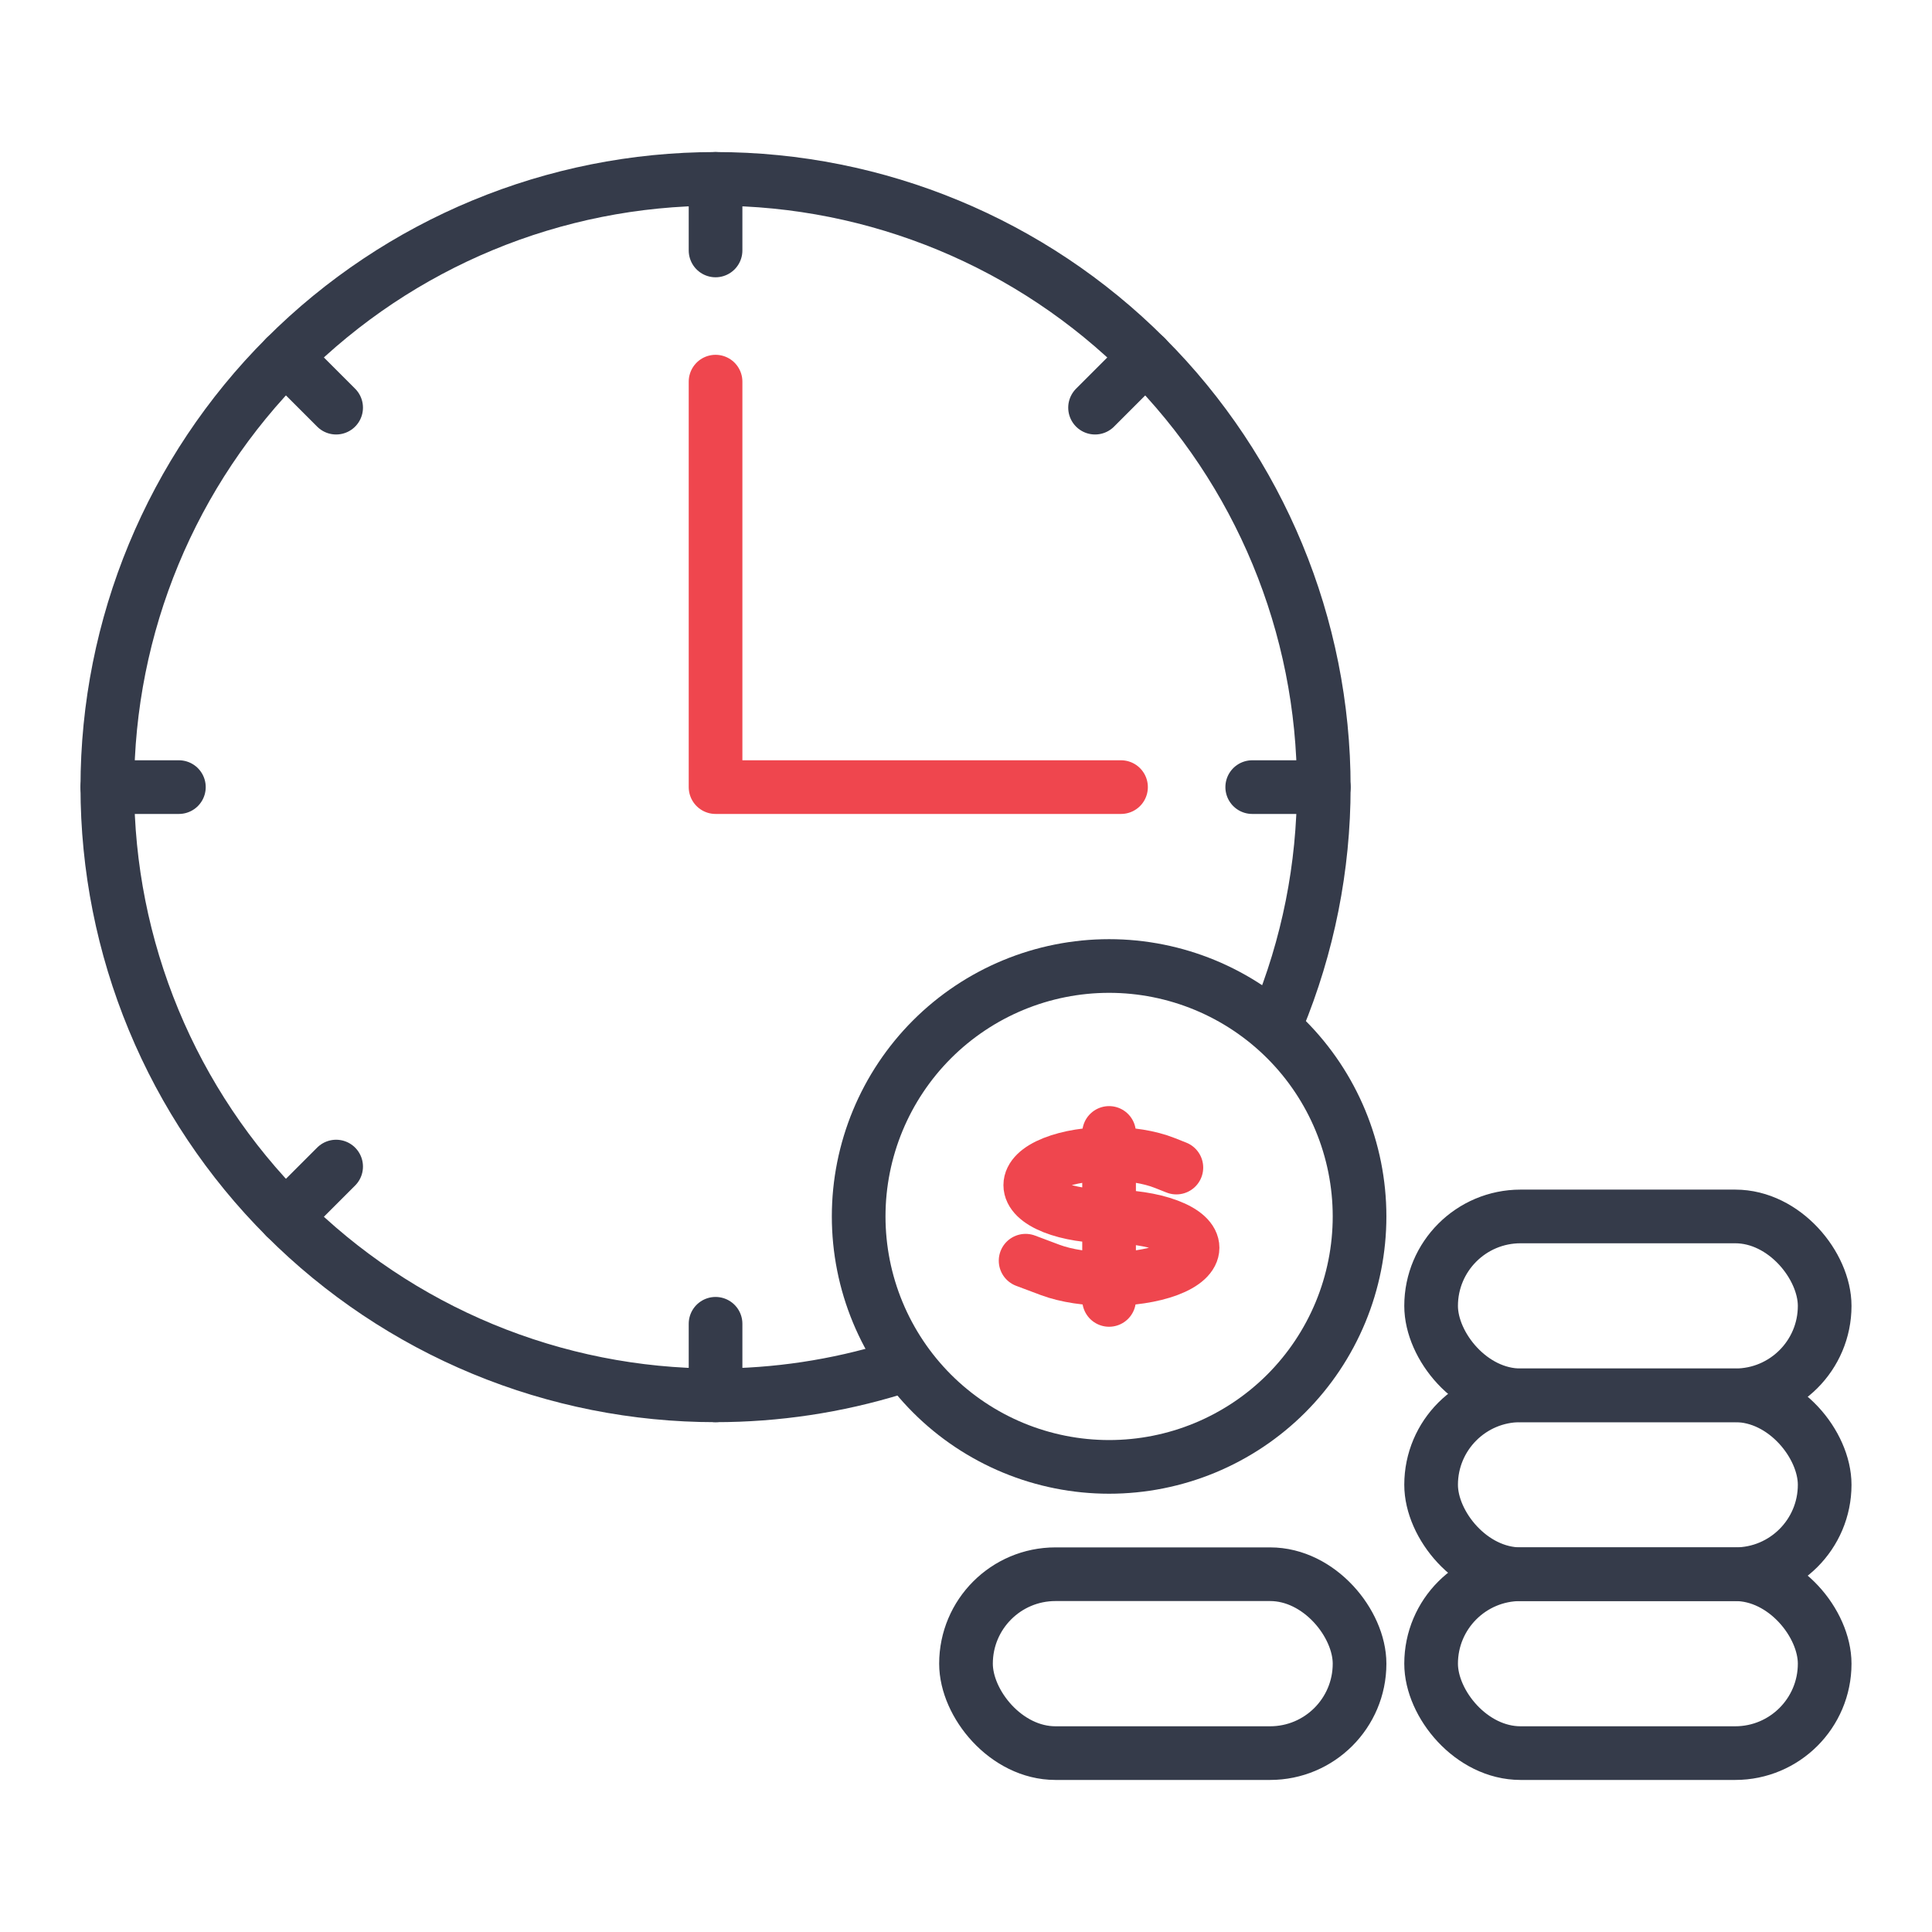
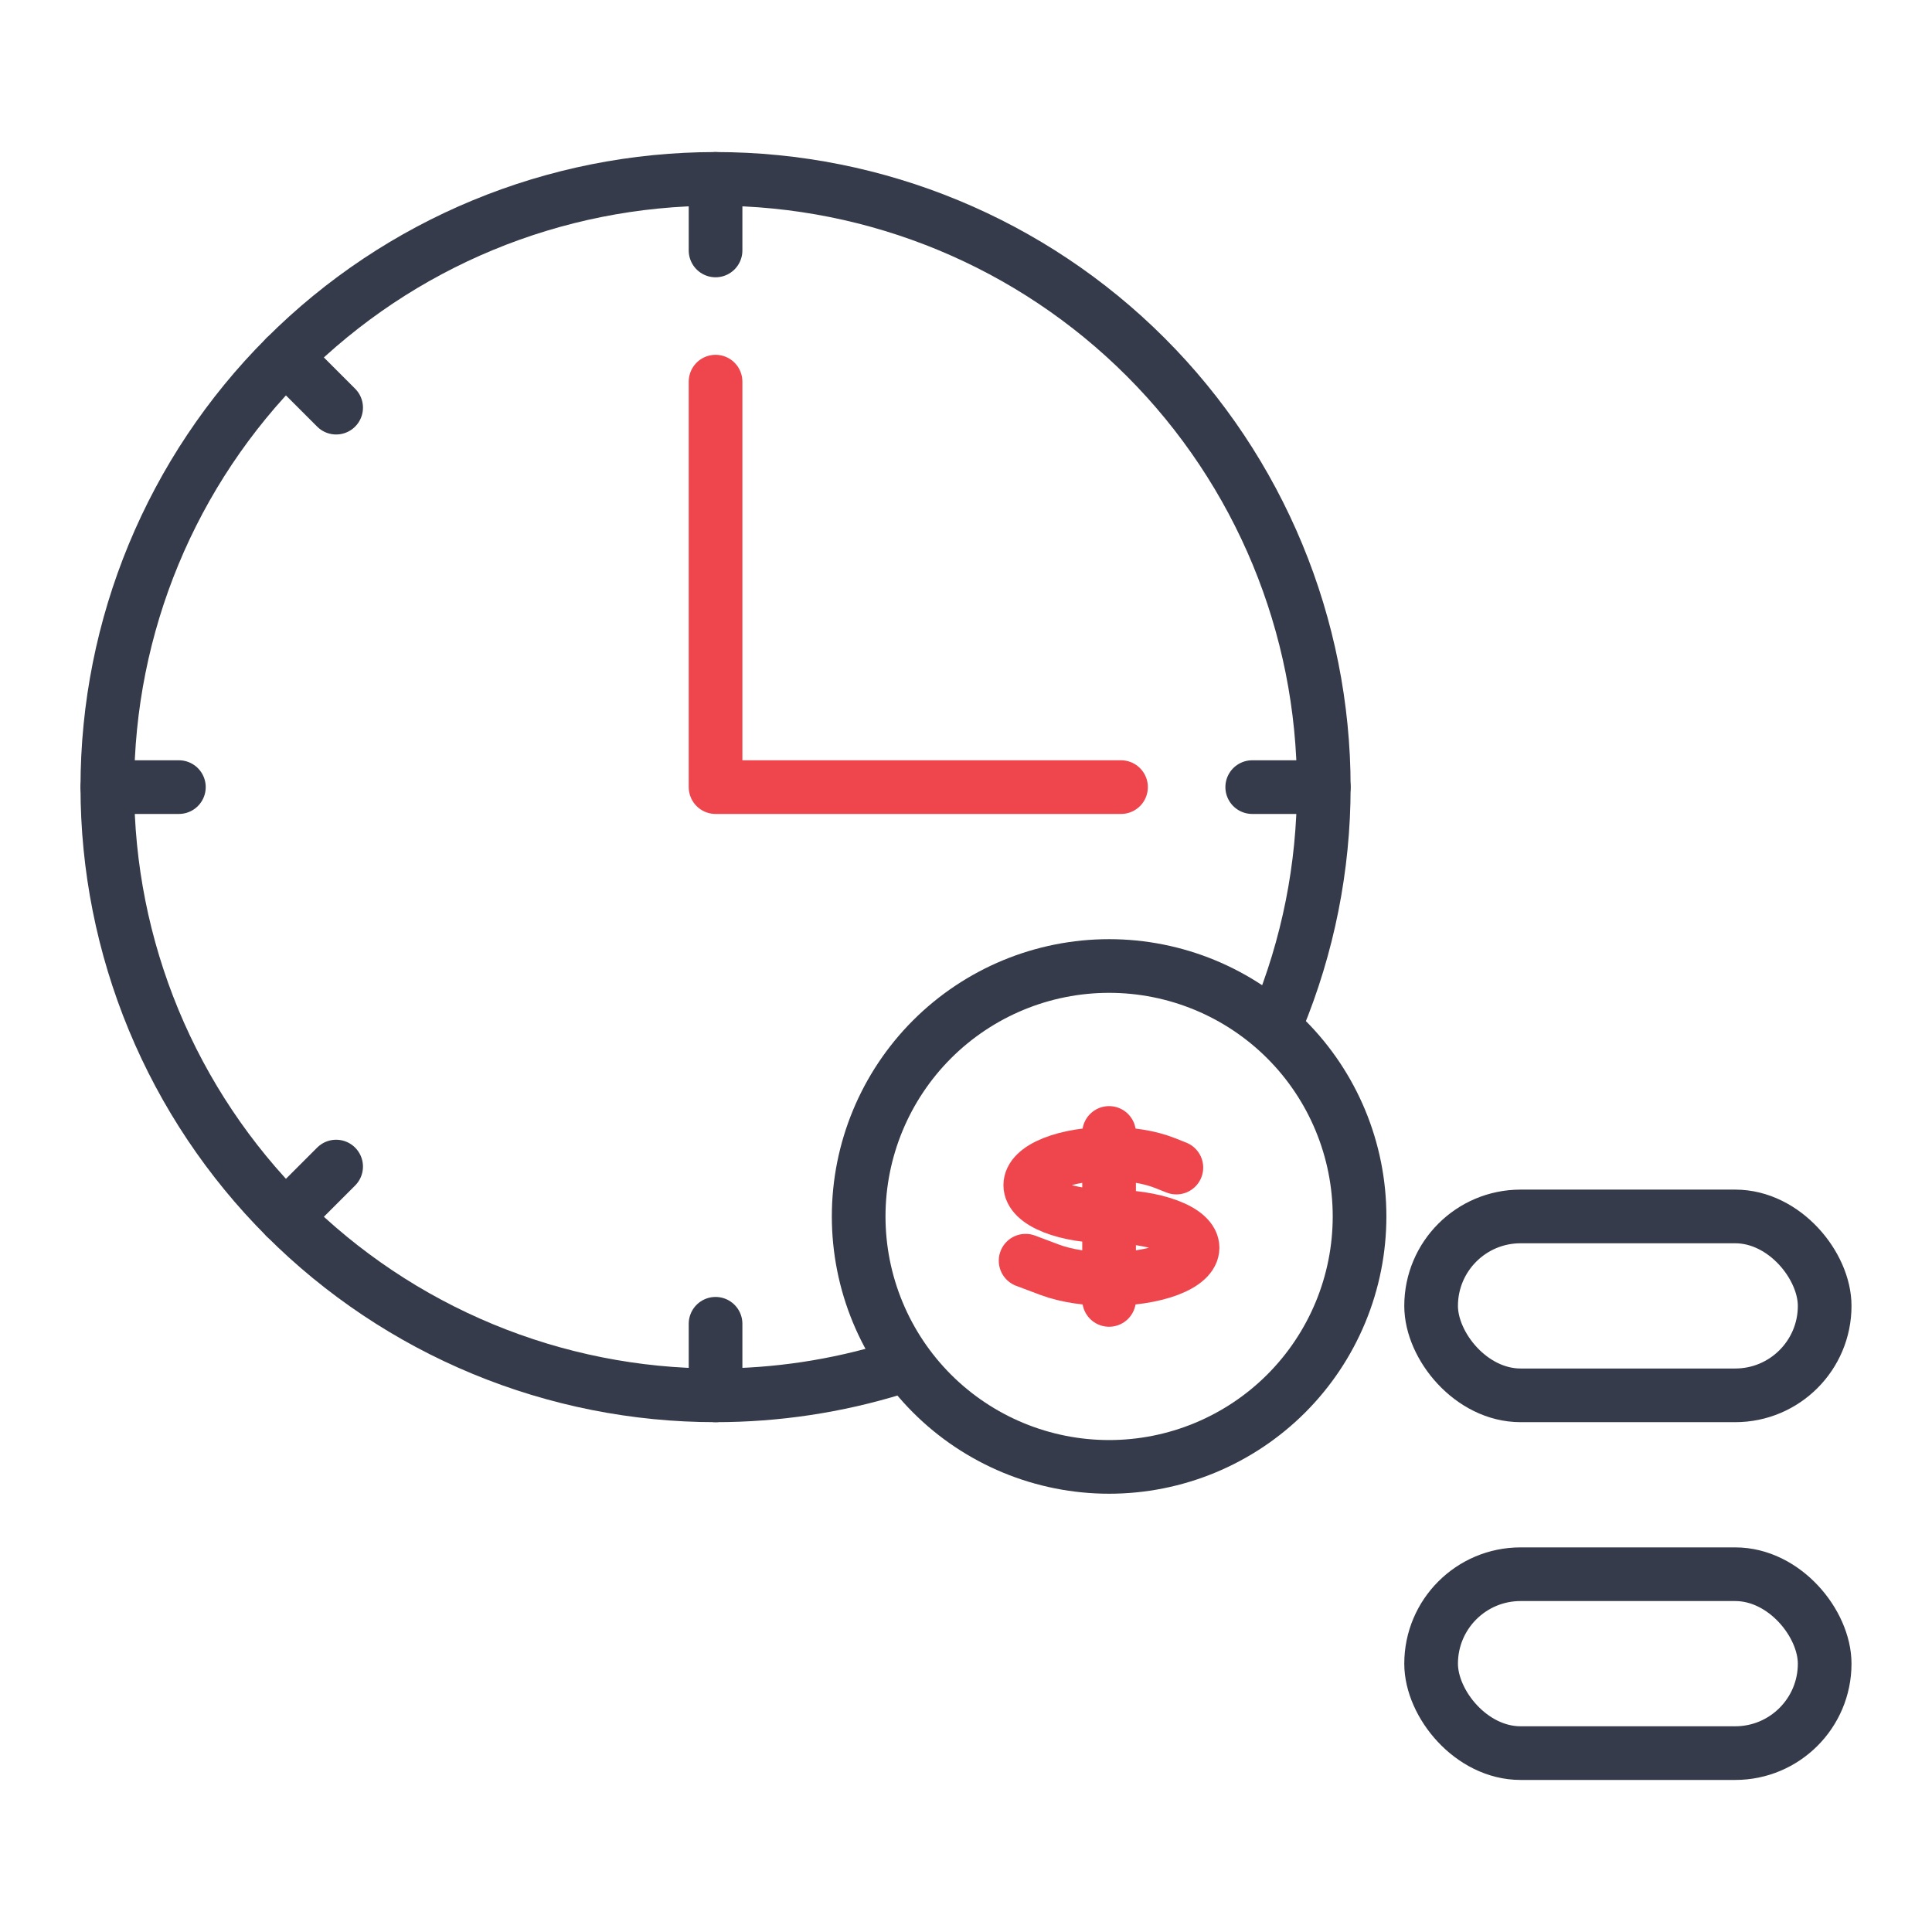
<svg xmlns="http://www.w3.org/2000/svg" width="54" height="54" viewBox="0 0 54 54" fill="none">
  <path d="M20 5V7" stroke="#353B4A" stroke-width="1.5" stroke-linecap="round" stroke-linejoin="round" />
  <path d="M20 37V39" stroke="#353B4A" stroke-width="1.5" stroke-linecap="round" stroke-linejoin="round" />
  <path d="M37 22L35 22" stroke="#353B4A" stroke-width="1.5" stroke-linecap="round" stroke-linejoin="round" />
  <path d="M5 22L3 22" stroke="#353B4A" stroke-width="1.5" stroke-linecap="round" stroke-linejoin="round" />
-   <path d="M32.022 9.979L30.607 11.394" stroke="#353B4A" stroke-width="1.5" stroke-linecap="round" stroke-linejoin="round" />
  <path d="M9.395 32.606L7.98 34.021" stroke="#353B4A" stroke-width="1.5" stroke-linecap="round" stroke-linejoin="round" />
  <path d="M7.98 9.979L9.395 11.394" stroke="#353B4A" stroke-width="1.5" stroke-linecap="round" stroke-linejoin="round" />
  <path d="M35.706 28.506C36.56 26.443 37 24.233 37 22C37 17.491 35.209 13.167 32.021 9.979C28.833 6.791 24.509 5 20 5C15.491 5 11.167 6.791 7.979 9.979C4.791 13.167 3 17.491 3 22C3 24.233 3.44 26.443 4.294 28.506C5.148 30.568 6.401 32.442 7.979 34.021C9.558 35.599 11.432 36.852 13.494 37.706C15.557 38.56 17.767 39 20 39C21.698 39 23.383 38.746 25 38.248" stroke="#353B4A" stroke-width="1.5" stroke-linecap="round" stroke-linejoin="round" />
  <path d="M20 10.667V22H31.333" stroke="#EF464E" stroke-width="1.5" stroke-linecap="round" stroke-linejoin="round" />
  <path d="M38 34C38 34.919 37.819 35.83 37.467 36.679C37.115 37.528 36.6 38.3 35.95 38.95C35.3 39.6 34.528 40.115 33.679 40.467C32.83 40.819 31.919 41 31 41C30.081 41 29.171 40.819 28.321 40.467C27.472 40.115 26.7 39.6 26.05 38.95C25.4 38.3 24.885 37.528 24.533 36.679C24.181 35.83 24 34.919 24 34C24 32.144 24.738 30.363 26.05 29.05C27.363 27.738 29.143 27 31 27C32.856 27 34.637 27.738 35.95 29.05C37.263 30.363 38 32.144 38 34Z" stroke="#353B4A" stroke-width="1.5" stroke-linecap="round" stroke-linejoin="round" />
  <path d="M30.999 31.666V36.333M28.666 35.237L29.35 35.494C30.261 35.835 31.738 35.835 32.649 35.494C33.561 35.152 33.561 34.598 32.649 34.256C32.194 34.085 31.597 34 30.999 34C30.436 34 29.872 33.914 29.442 33.744C28.581 33.402 28.581 32.848 29.442 32.506C30.302 32.164 31.697 32.164 32.557 32.506L32.88 32.634" stroke="#EF464E" stroke-width="1.5" stroke-linecap="round" stroke-linejoin="round" />
  <rect x="40" y="34" width="11" height="5" rx="2.5" stroke="#353B4A" stroke-width="1.5" stroke-linecap="round" stroke-linejoin="round" />
-   <rect x="40" y="39" width="11" height="5" rx="2.5" stroke="#353B4A" stroke-width="1.5" stroke-linecap="round" stroke-linejoin="round" />
  <rect x="40" y="44" width="11" height="5" rx="2.5" stroke="#353B4A" stroke-width="1.5" stroke-linecap="round" stroke-linejoin="round" />
-   <rect x="27" y="44" width="11" height="5" rx="2.5" stroke="#353B4A" stroke-width="1.5" stroke-linecap="round" stroke-linejoin="round" />
</svg>